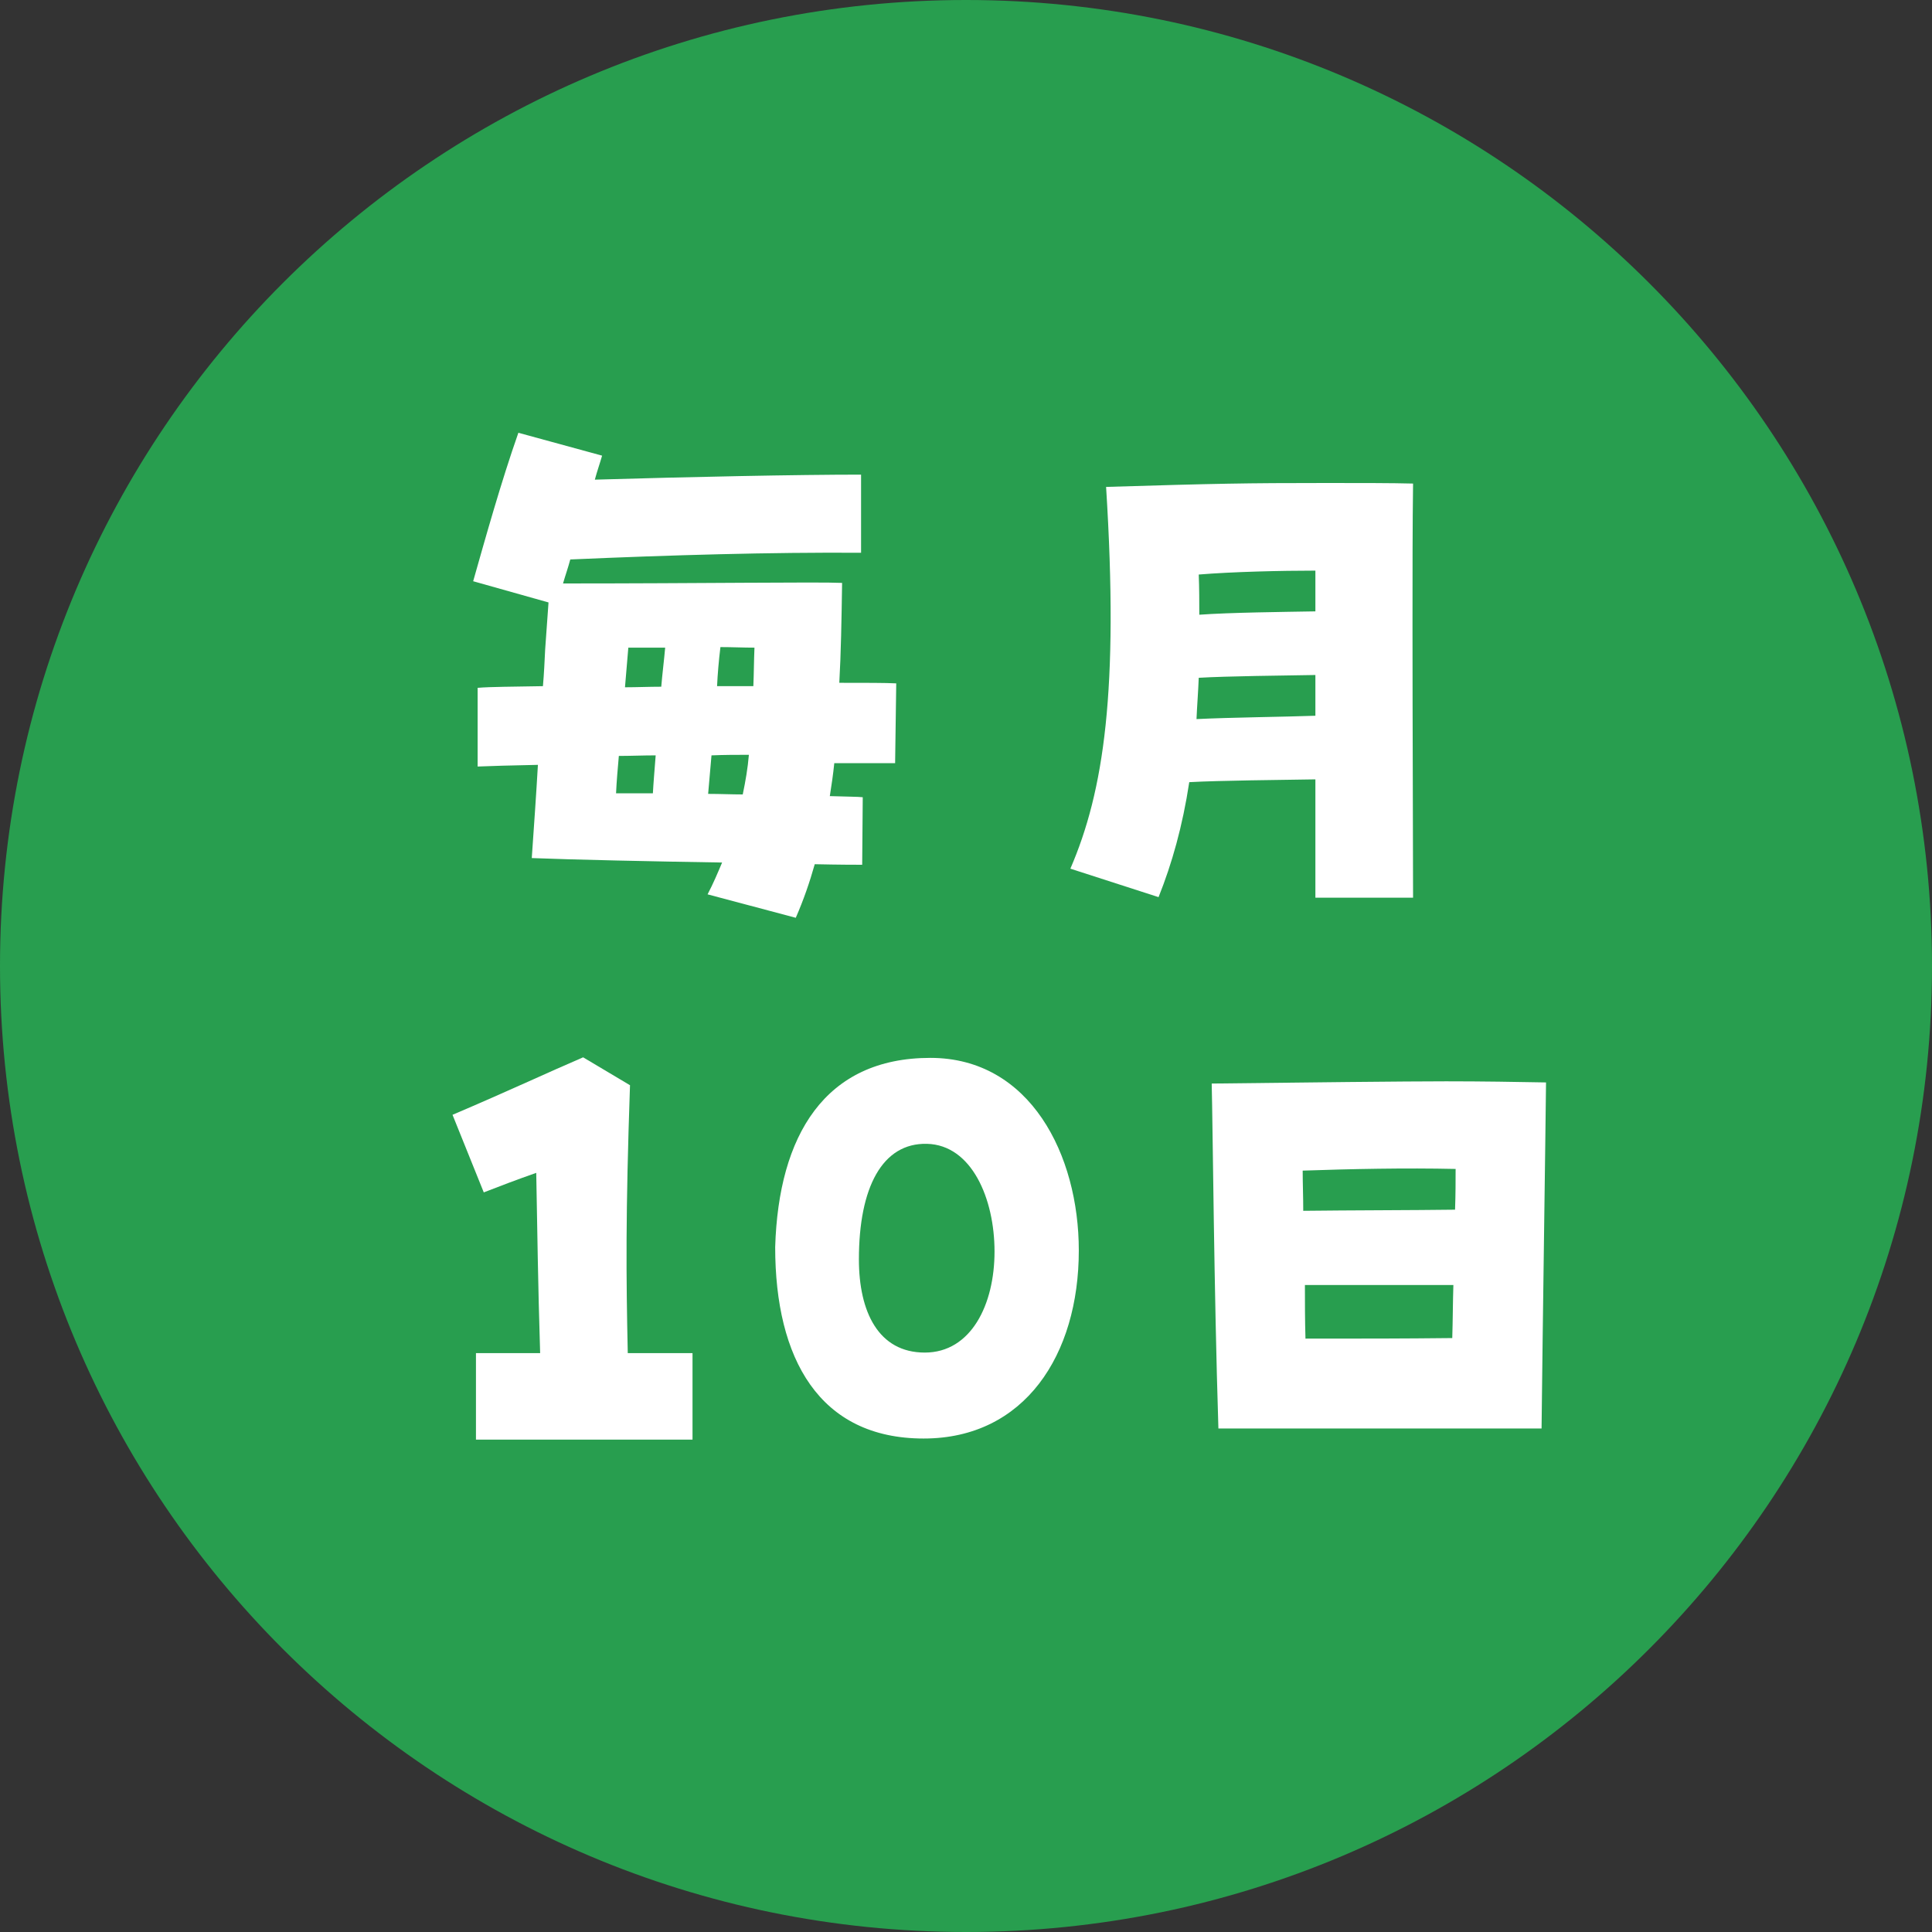
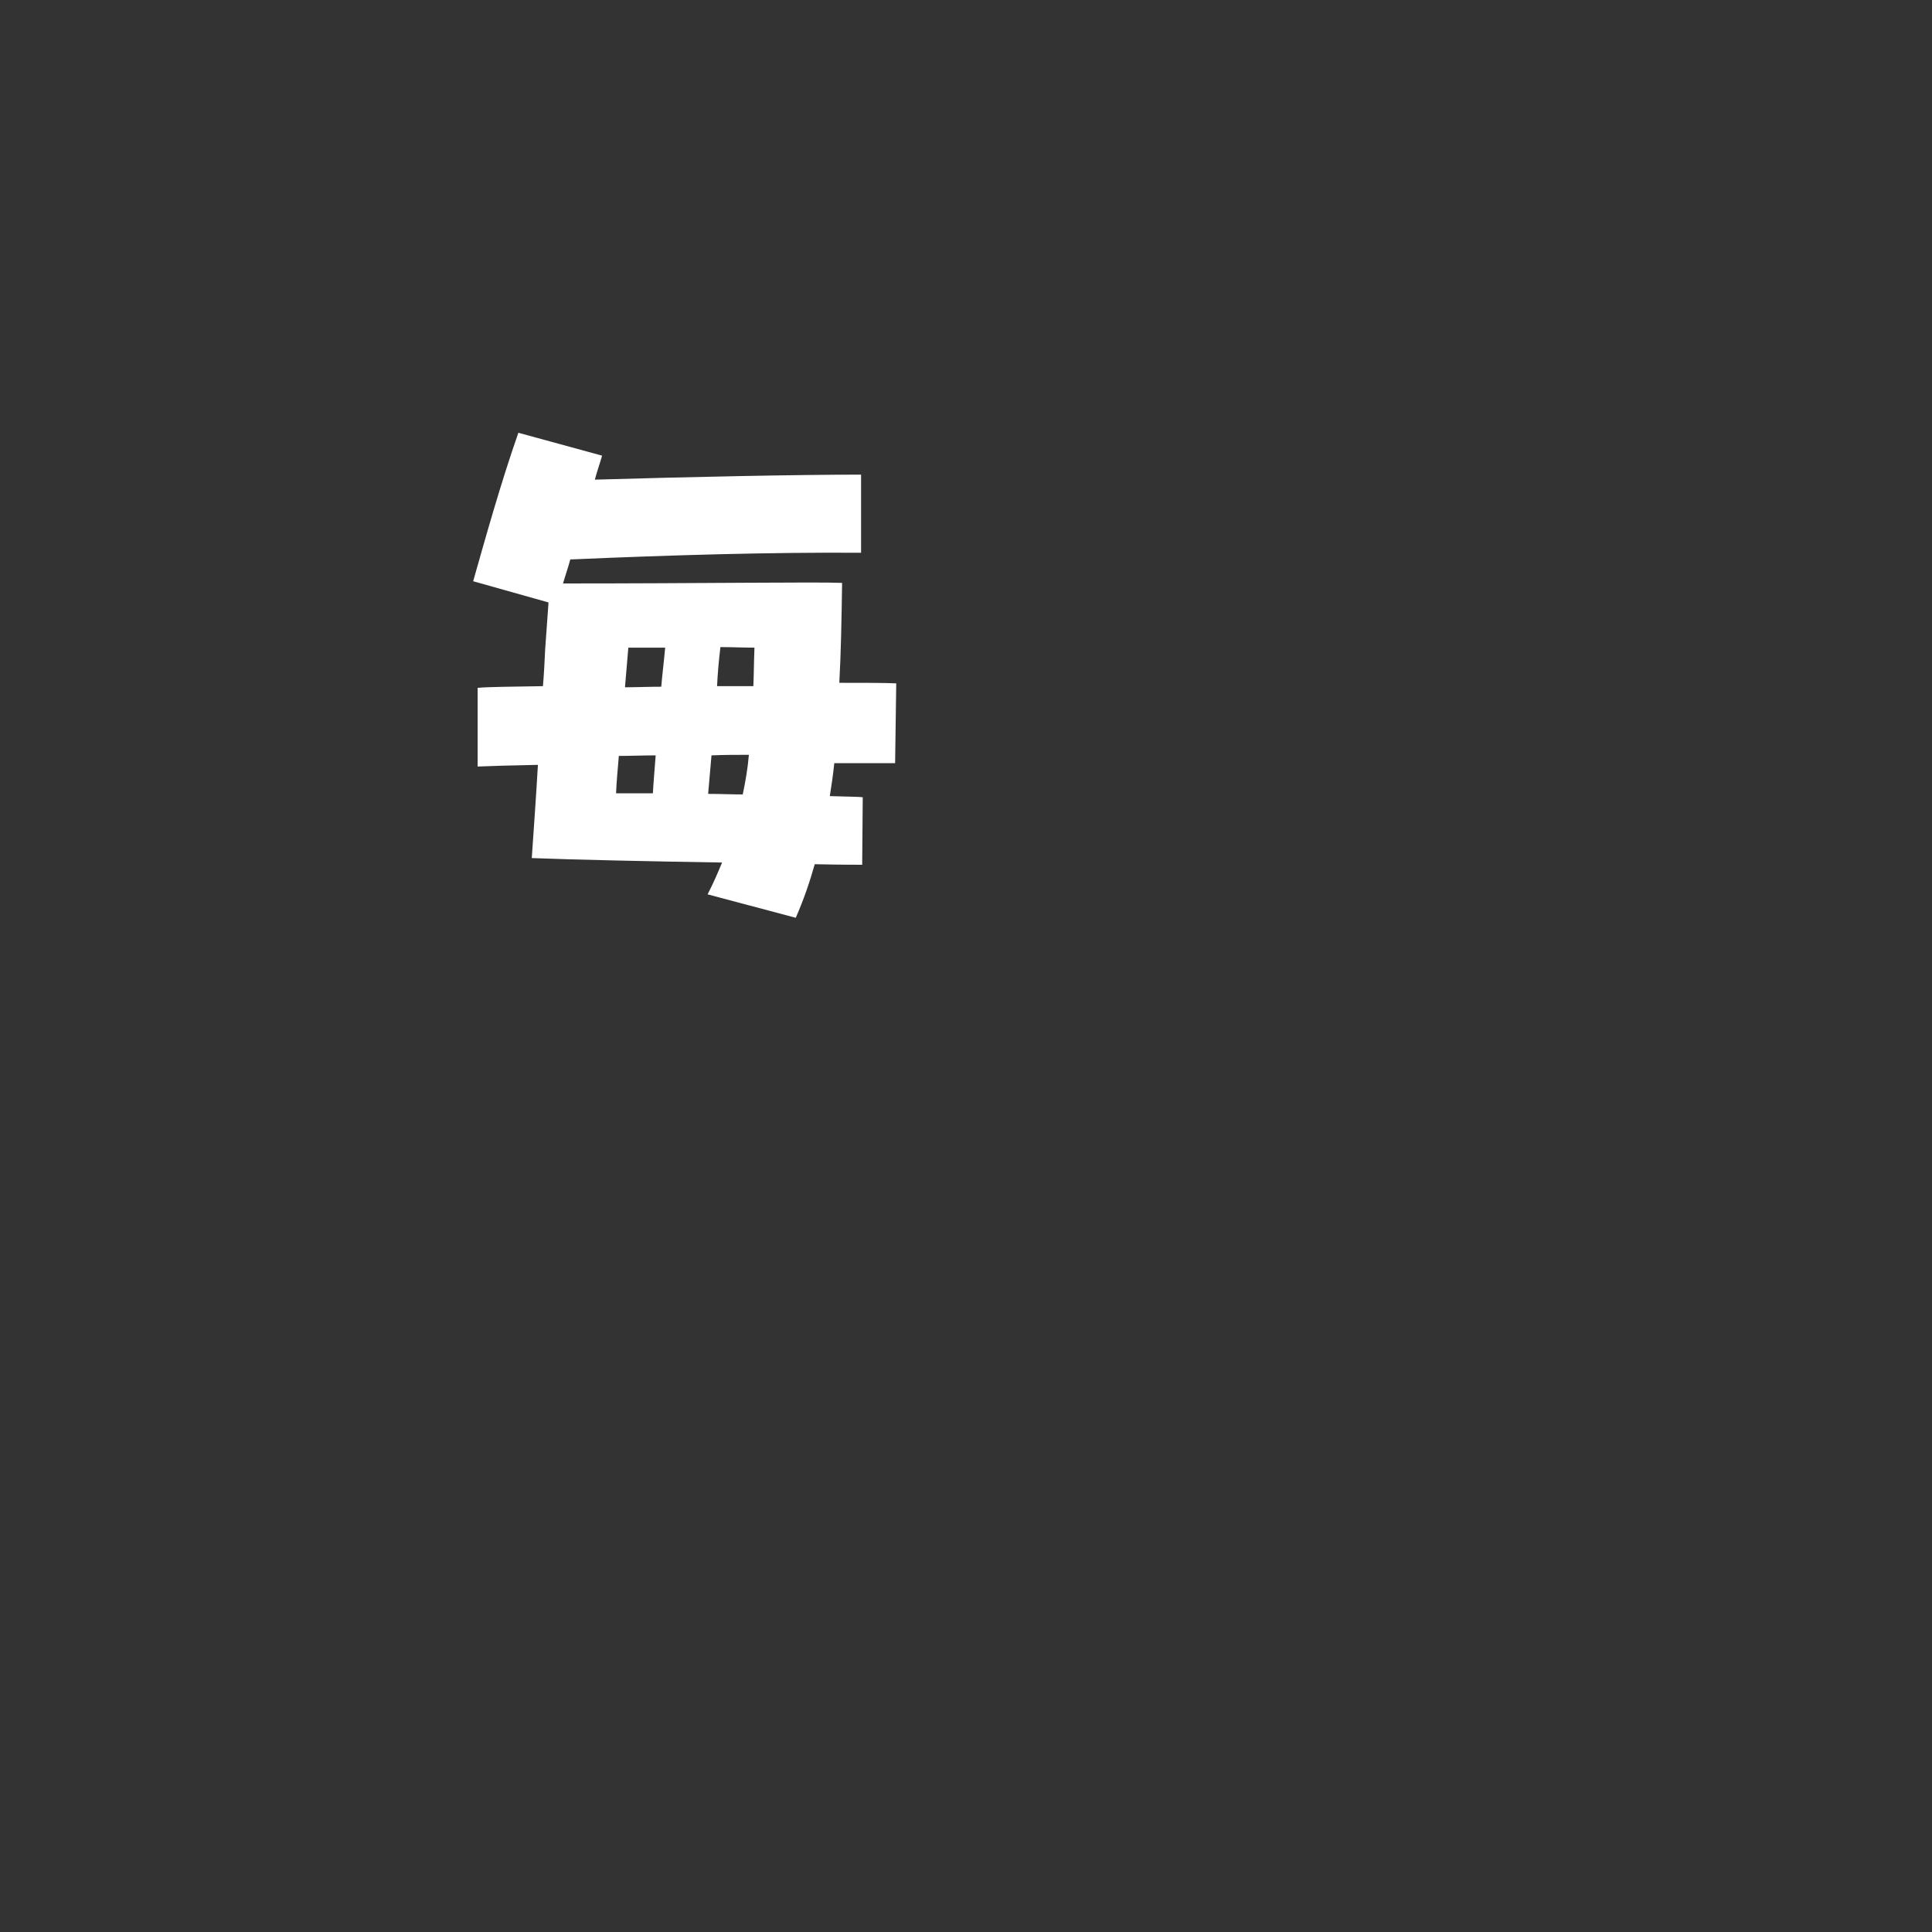
<svg xmlns="http://www.w3.org/2000/svg" width="90" height="90" viewBox="0 0 90 90" fill="none">
  <rect x="0" y="0" width="90" height="90" fill="#333333" stroke="none" />
-   <path d="M90 45C90 69.853 69.853 90 45 90C20.147 90 0 69.853 0 45C0 20.147 20.147 0 45 0C69.853 0 90 20.147 90 45Z" fill="#289E4F" />
-   <path d="M56.758 66.544C56.55 59.966 56.498 52.582 56.446 50.476C60.762 50.424 65.468 50.372 67.366 50.372C69.056 50.372 70.642 50.398 72.02 50.424C71.994 53.05 71.864 61.734 71.812 66.544H56.758ZM60.71 56.404C62.842 56.378 65.832 56.378 67.782 56.352C67.808 55.65 67.808 55 67.808 54.454C65.468 54.402 62.946 54.454 60.684 54.532C60.684 55.13 60.71 55.728 60.71 56.404ZM60.814 62.358C63.726 62.358 65.234 62.358 67.652 62.332C67.678 61.5 67.678 60.668 67.704 59.862H60.788C60.788 60.668 60.788 61.5 60.814 62.358Z" fill="white" />
-   <path d="M43.027 67.012C38.165 67.012 36.111 63.294 36.111 58.094C36.267 52.894 38.425 49.28 43.339 49.28C47.993 49.28 50.255 53.804 50.255 58.25C50.255 63.112 47.733 67.012 43.027 67.012ZM43.079 63.008C45.237 63.008 46.329 60.772 46.329 58.302C46.329 55.832 45.263 53.336 43.183 53.284C41.103 53.232 40.011 55.312 40.011 58.666C40.011 61.11 40.921 63.008 43.079 63.008Z" fill="white" />
-   <path d="M22.172 67.064V63.034C23.29 63.034 24.252 63.034 25.162 63.034C25.058 59.706 25.032 57.34 24.98 54.636C24.018 54.974 23.342 55.234 22.536 55.546L21.08 51.932C23.706 50.814 25.526 49.956 27.164 49.254L29.348 50.554C29.14 56.586 29.166 59.446 29.244 63.034C30.154 63.034 31.142 63.034 32.26 63.034V67.064H22.172Z" fill="white" />
-   <path d="M61.276 41.818V36.306C59.69 36.332 56.804 36.358 55.4 36.436C55.088 38.49 54.594 40.232 53.97 41.792L49.862 40.466C51.422 36.852 52.124 32.172 51.526 22.682C56.7 22.526 58 22.5 61.796 22.5C63.382 22.5 64.838 22.5 65.826 22.526C65.8 24.398 65.8 26.738 65.8 29.156C65.8 33.992 65.826 39.192 65.826 41.818H61.276ZM55.868 28.636C57.298 28.532 59.794 28.506 61.276 28.48V26.582C59.69 26.582 57.428 26.634 55.842 26.764C55.868 27.414 55.868 28.038 55.868 28.636ZM55.738 33.498C57.298 33.42 59.872 33.394 61.276 33.342V31.444C59.742 31.47 57.168 31.496 55.842 31.574C55.816 32.25 55.764 32.874 55.738 33.498Z" fill="white" />
  <path d="M22.25 35.708V32.042C22.848 31.99 23.94 31.99 25.292 31.964C25.344 31.366 25.37 30.794 25.396 30.248L25.552 28.064L22.042 27.076C22.588 25.152 23.342 22.448 24.148 20.16L28.048 21.226C27.944 21.59 27.814 21.954 27.71 22.344C32.156 22.214 37.122 22.11 40.112 22.11V25.75C35.848 25.724 31.324 25.854 26.566 26.062C26.462 26.452 26.332 26.816 26.228 27.18C32.65 27.18 38.11 27.102 39.228 27.154C39.202 28.896 39.176 30.43 39.098 31.808C40.32 31.808 41.256 31.808 41.75 31.834L41.698 35.552H38.864C38.812 36.072 38.734 36.592 38.656 37.086C39.436 37.112 39.982 37.112 40.19 37.138L40.164 40.284C39.904 40.284 39.098 40.284 37.954 40.258C37.72 41.09 37.434 41.922 37.07 42.754L32.962 41.662C33.222 41.168 33.43 40.674 33.638 40.18C30.388 40.128 26.722 40.05 24.772 39.972C24.876 38.464 24.98 37.008 25.058 35.63C23.81 35.656 22.822 35.682 22.25 35.708ZM33.56 30.144C33.482 30.794 33.43 31.392 33.404 31.964H35.094C35.12 31.366 35.12 30.768 35.146 30.17C34.626 30.17 34.106 30.144 33.56 30.144ZM29.27 30.17L29.114 32.016C29.66 32.016 30.232 31.99 30.804 31.99C30.856 31.366 30.934 30.768 30.986 30.17H29.27ZM32.988 36.982C33.534 36.982 34.08 37.008 34.6 37.008C34.73 36.384 34.834 35.786 34.886 35.162C34.314 35.162 33.742 35.162 33.144 35.188L32.988 36.982ZM28.698 36.956H30.414C30.44 36.462 30.492 35.864 30.544 35.188C29.946 35.188 29.374 35.214 28.828 35.214C28.776 35.812 28.724 36.384 28.698 36.956Z" fill="white" />
</svg>